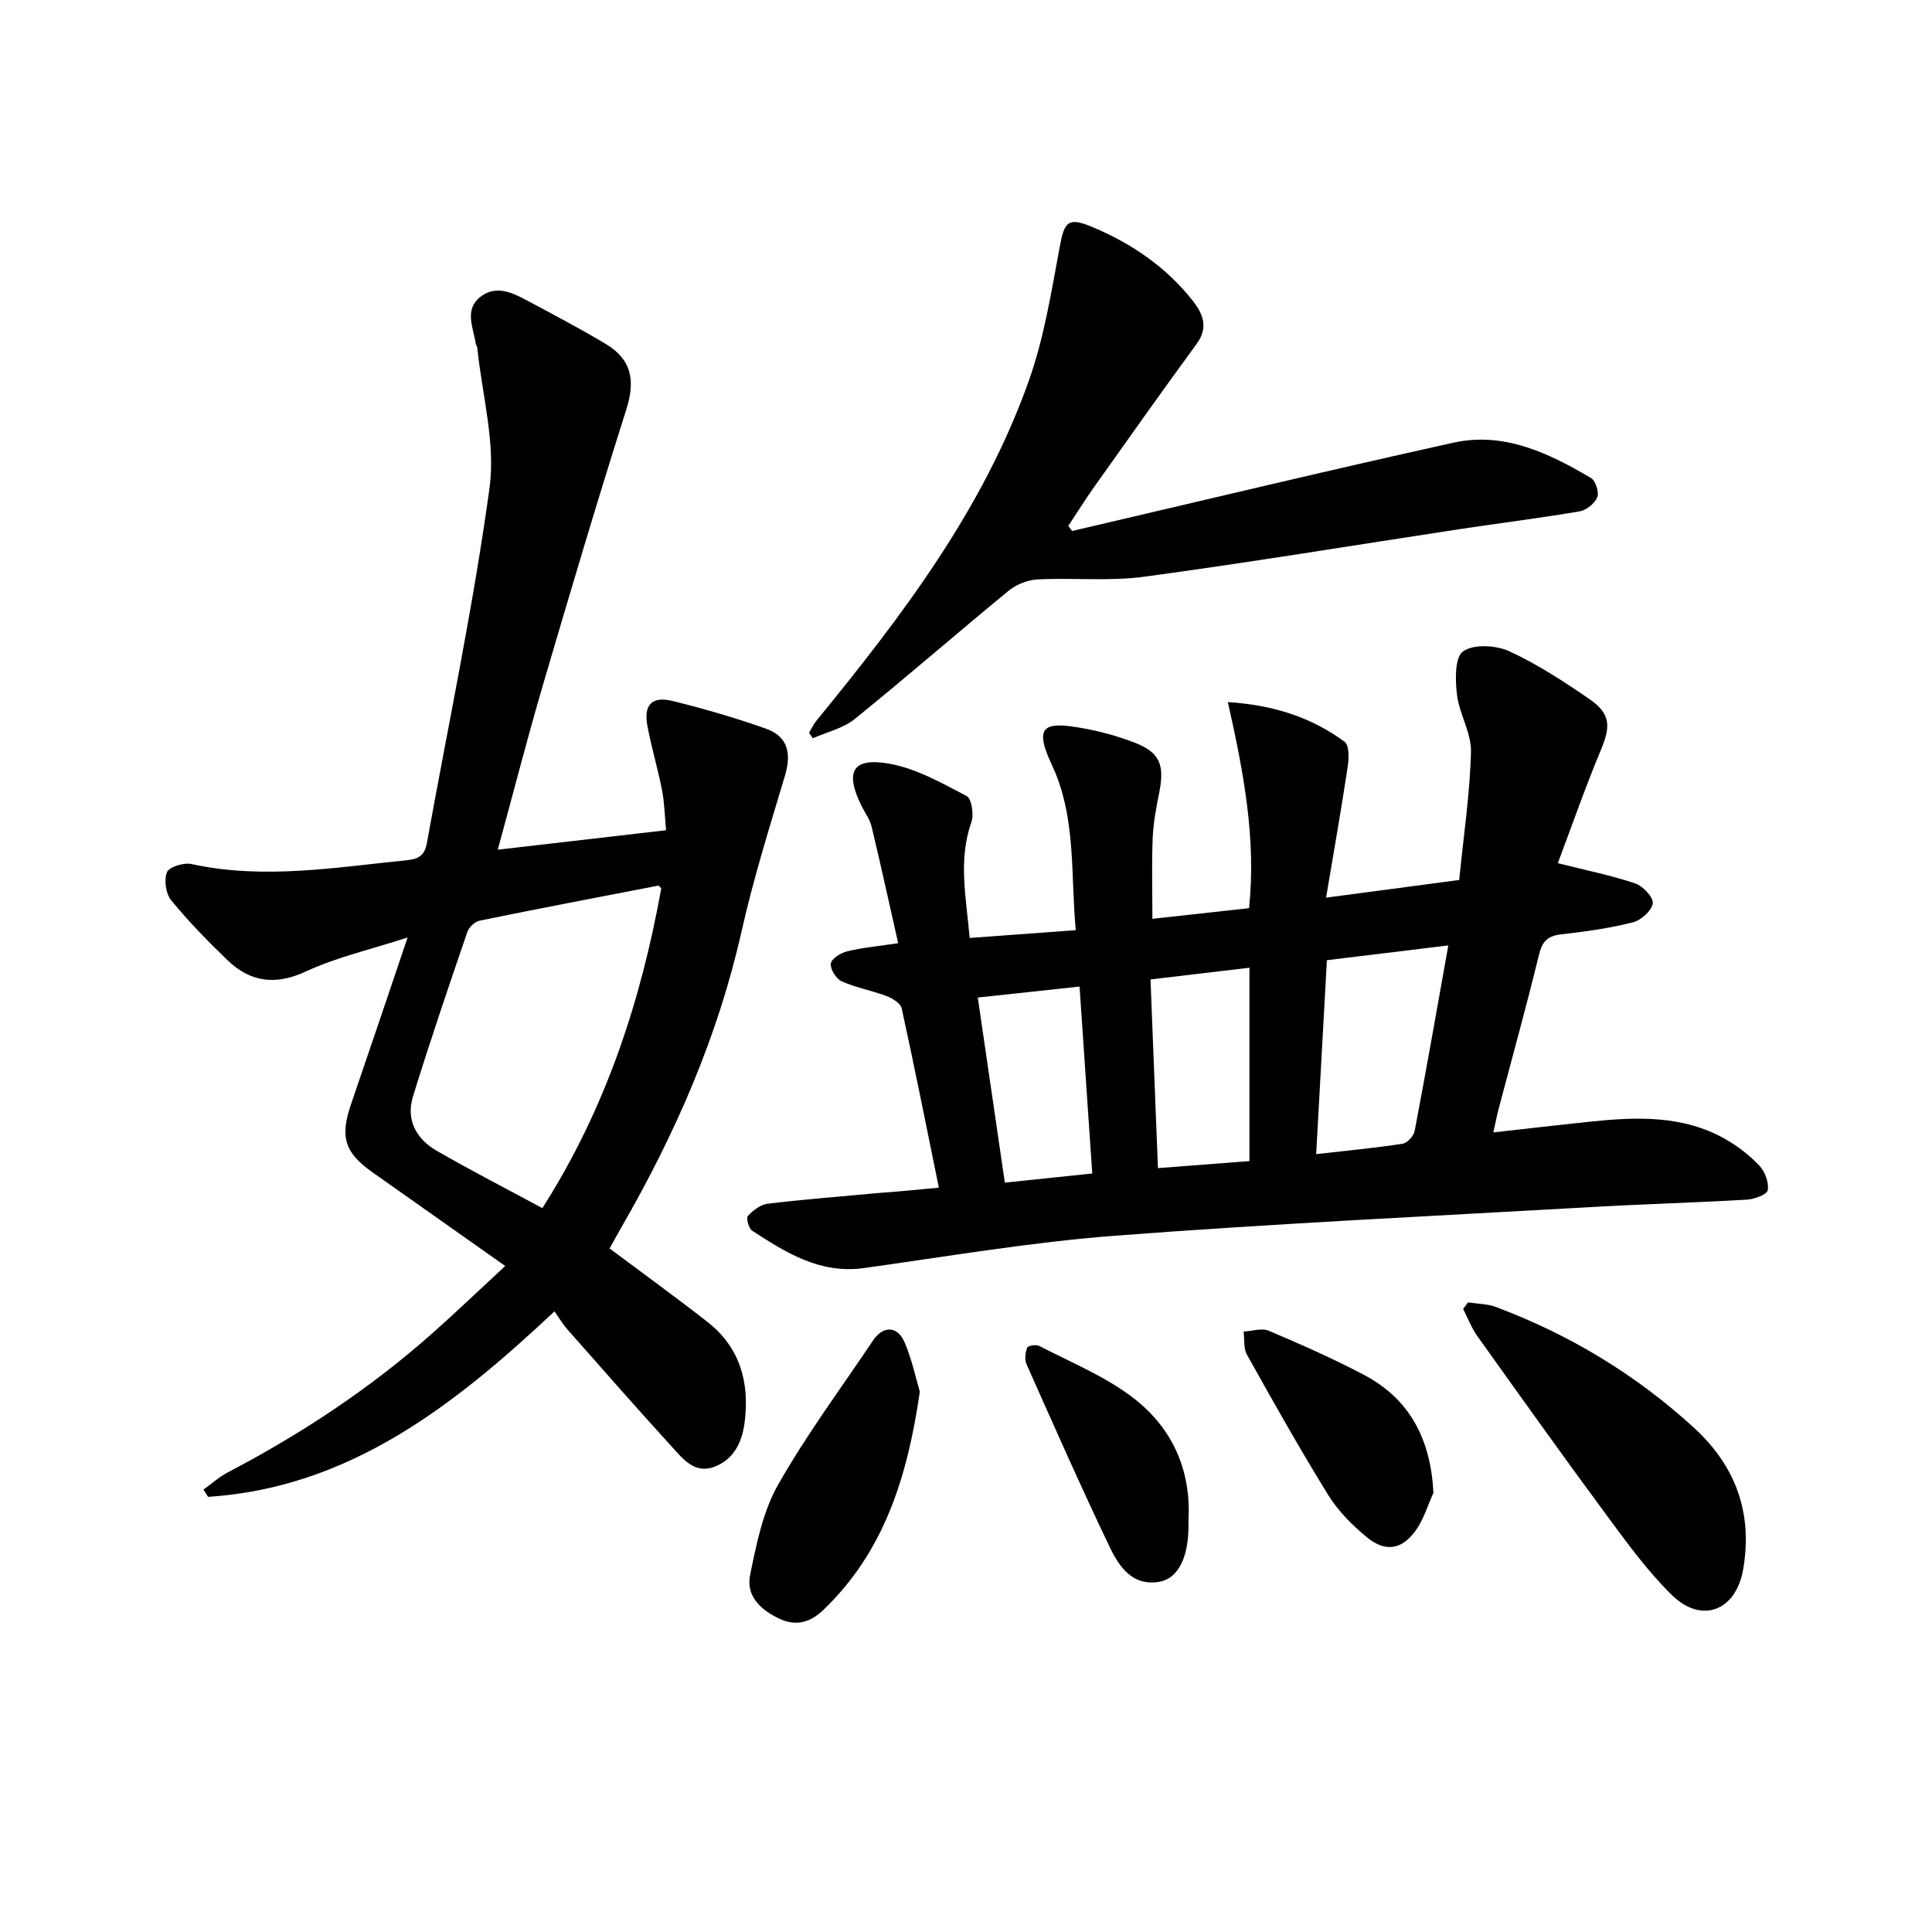
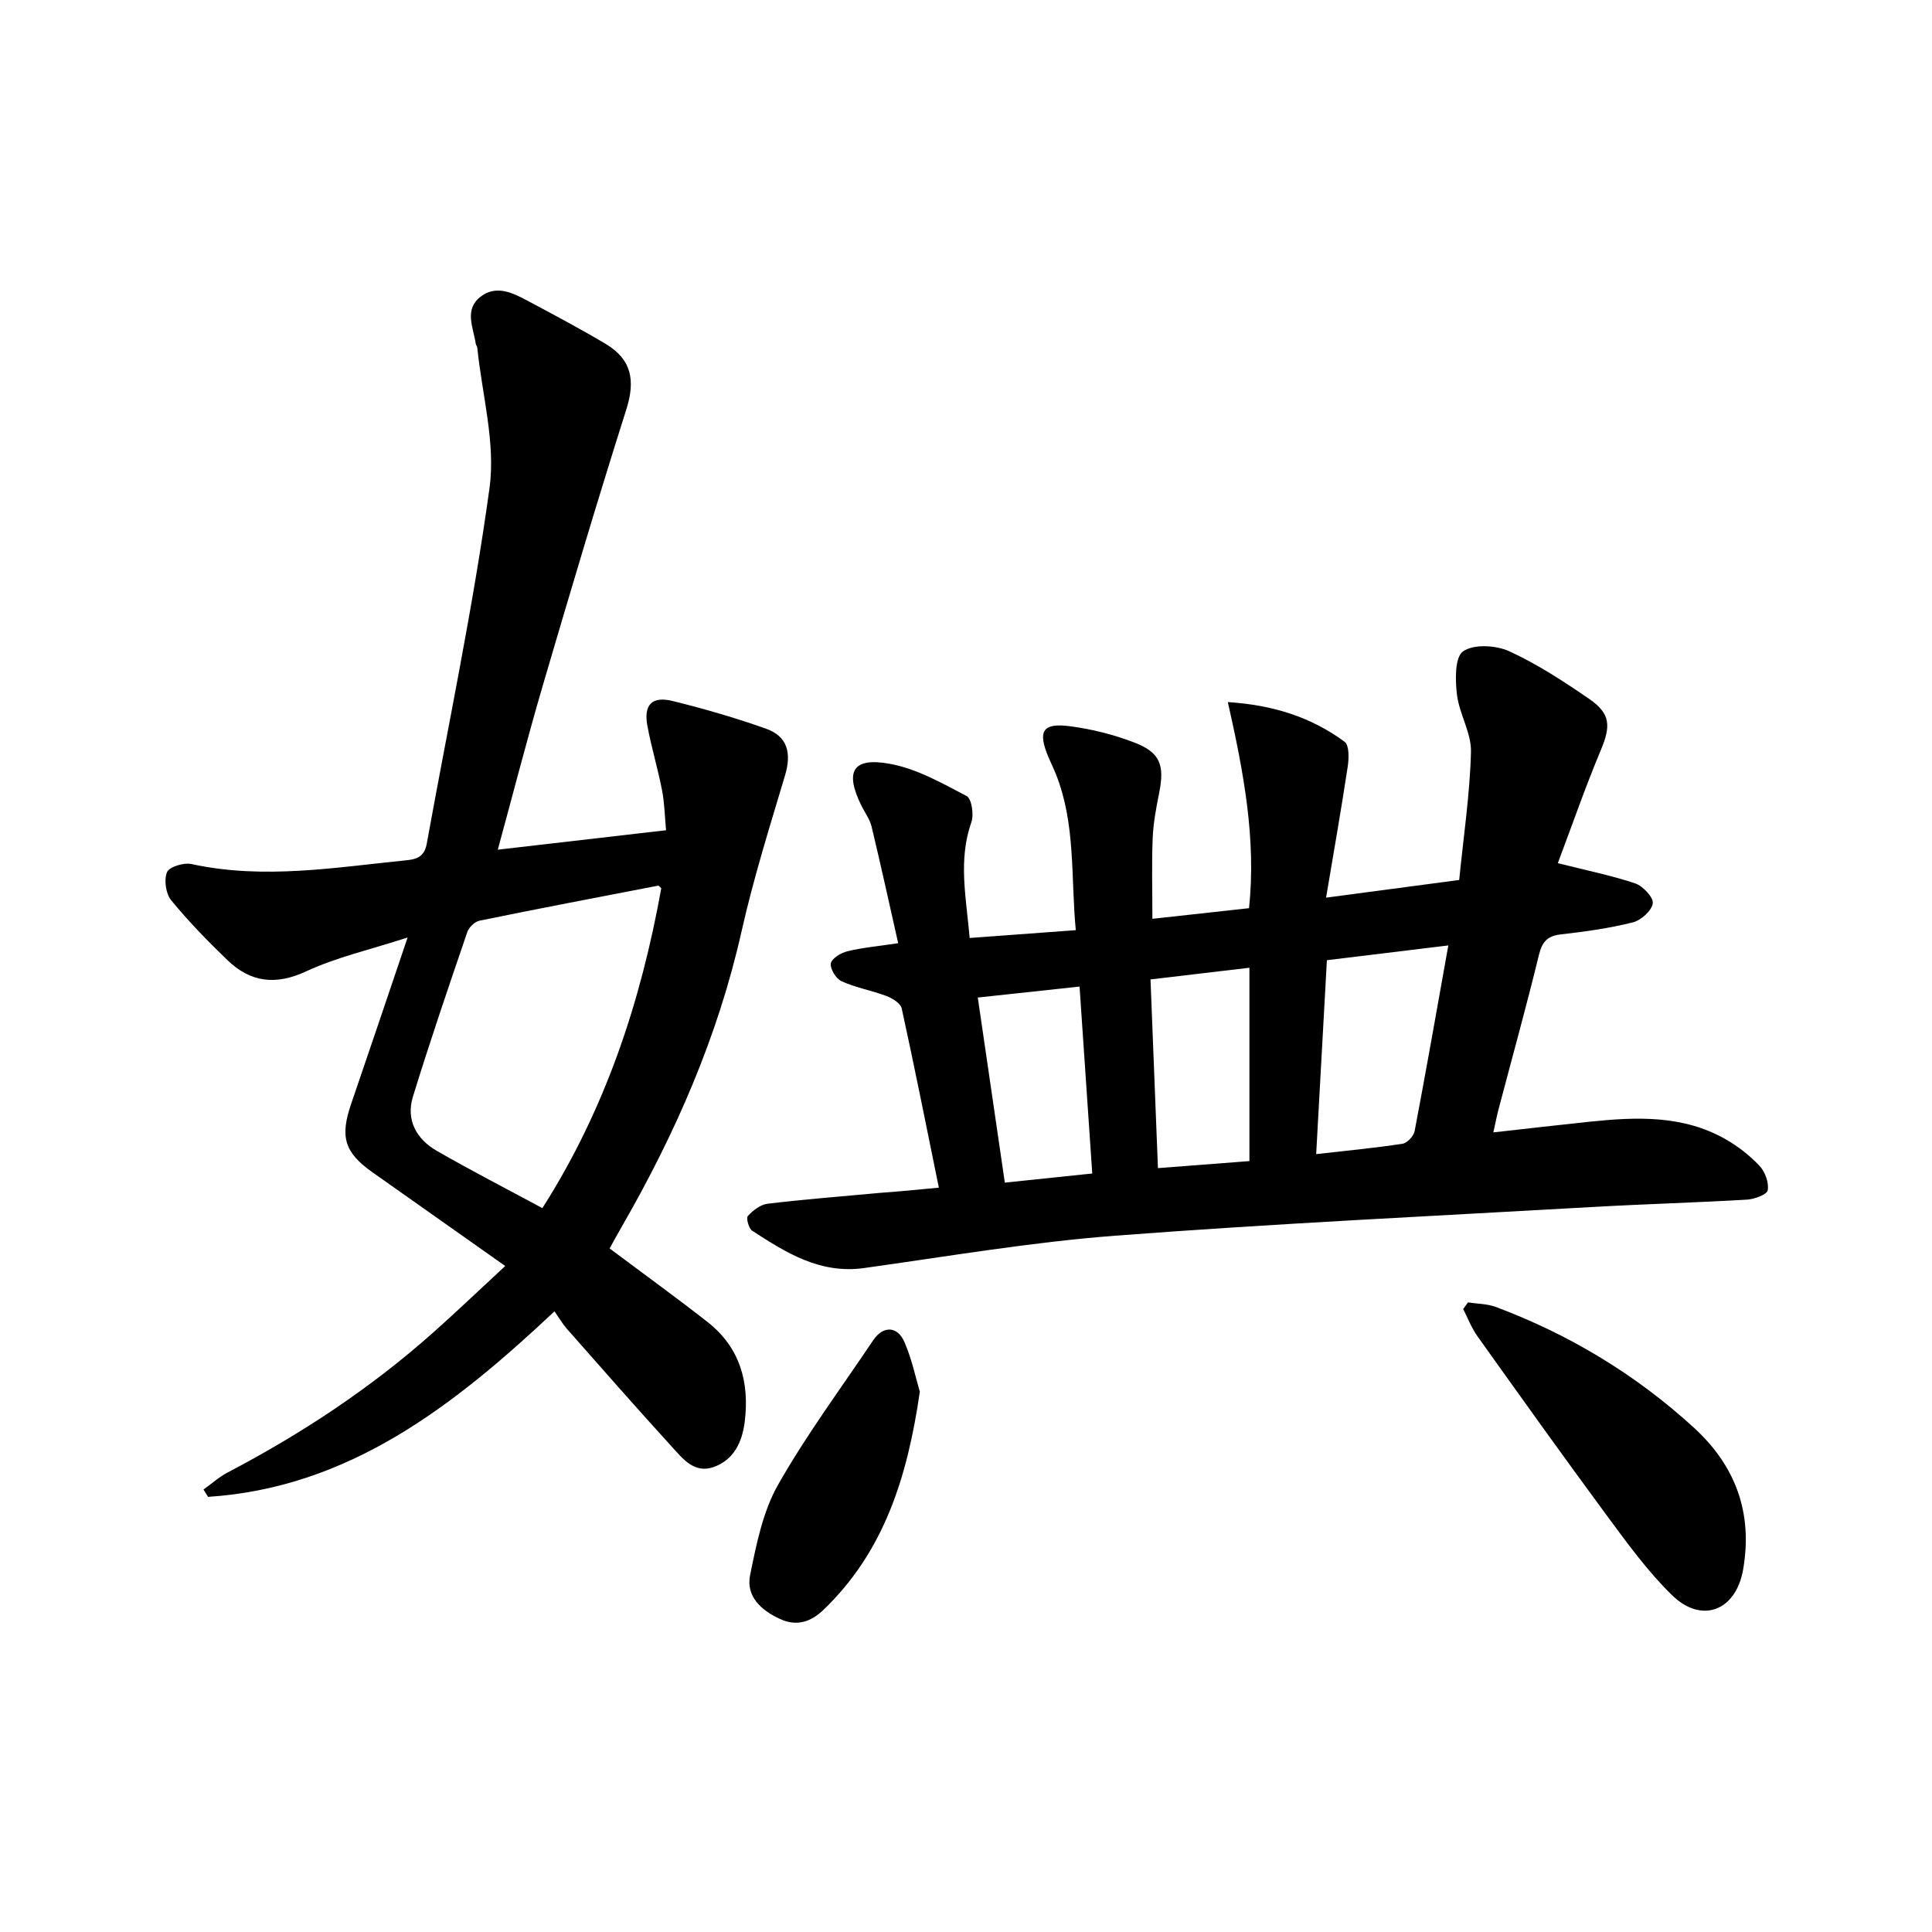
<svg xmlns="http://www.w3.org/2000/svg" enable-background="new 0 0 400 400" viewBox="0 0 400 400">
  <path d="m194.38 245.89c-2.6-12.75-5.03-24.95-7.69-37.11-.23-1.05-1.91-2.09-3.14-2.56-3.05-1.15-6.33-1.72-9.29-3.05-1.15-.51-2.4-2.53-2.25-3.68.14-1.01 2.06-2.2 3.39-2.53 3.03-.75 6.18-1.02 10.56-1.68-1.84-8.14-3.59-16.17-5.51-24.16-.36-1.49-1.37-2.83-2.07-4.25-3.54-7.13-1.89-10.15 5.86-8.73 5.54 1.01 10.8 4 15.89 6.67 1.04.54 1.54 3.85.98 5.42-2.76 7.83-1.08 15.56-.35 23.97 7.24-.53 14.22-1.05 21.97-1.62-1.05-11.06.01-21.95-4.12-32.31-.47-1.17-1.03-2.3-1.52-3.46-2.3-5.47-1.27-7.21 4.53-6.44 4.47.59 8.97 1.73 13.18 3.34 5.41 2.06 6.35 4.68 5.19 10.48-.62 3.08-1.21 6.22-1.34 9.35-.22 5.33-.06 10.69-.06 16.69 6.63-.73 12.95-1.42 20.01-2.2 1.5-14.25-1.09-28.06-4.39-42.67 9.35.6 17.25 3.1 24.18 8.22.97.72.9 3.44.64 5.14-1.31 8.68-2.83 17.32-4.48 27.13 9.9-1.32 18.52-2.46 27.56-3.66.89-8.97 2.21-17.73 2.44-26.52.1-3.91-2.41-7.82-2.9-11.84-.37-3.03-.47-7.75 1.26-8.97 2.17-1.54 6.78-1.29 9.53-.04 5.83 2.67 11.3 6.25 16.61 9.9 4.45 3.06 4.45 5.65 2.37 10.61-3.25 7.77-6.01 15.74-8.89 23.38 6.11 1.54 11.17 2.55 16.02 4.19 1.6.54 3.82 2.92 3.64 4.13-.23 1.54-2.44 3.52-4.14 3.94-4.86 1.22-9.87 1.92-14.85 2.48-2.81.32-3.9 1.49-4.58 4.25-2.61 10.72-5.57 21.36-8.38 32.03-.35 1.35-.61 2.72-1.06 4.72 7.01-.78 13.51-1.54 20.01-2.22 9.65-1 19.28-1.39 28.1 3.65 2.57 1.47 5 3.37 7.02 5.52 1.14 1.22 1.95 3.45 1.68 5.02-.15.9-2.74 1.86-4.28 1.95-10.55.62-21.12.91-31.67 1.51-33.06 1.88-66.15 3.44-99.16 5.96-17.41 1.33-34.7 4.29-52.01 6.7-9.07 1.26-16.1-3.16-23.12-7.72-.73-.47-1.31-2.63-.92-3.06 1.06-1.15 2.61-2.36 4.08-2.54 7.67-.92 15.37-1.51 23.06-2.23 3.92-.28 7.83-.66 12.41-1.1zm105.48-50.15c-8.88 1.08-16.92 2.06-25.14 3.06-.75 13.51-1.47 26.5-2.22 40.15 6.4-.73 12.16-1.27 17.88-2.15.98-.15 2.31-1.6 2.51-2.64 2.38-12.52 4.58-25.07 6.97-38.42zm-61.66 7.04c.52 13.29 1.02 25.96 1.54 39.07 6.57-.51 12.48-.96 18.94-1.46 0-13.45 0-26.46 0-40.03-6.6.78-13.24 1.56-20.48 2.42zm-35.76 3.75c1.92 13.12 3.76 25.68 5.6 38.32 6.46-.67 12.19-1.27 18.1-1.89-.89-13.08-1.74-25.63-2.63-38.7-7.12.77-13.8 1.49-21.07 2.27z" />
  <path d="m126.21 258.48c6.94 5.19 13.69 10.07 20.26 15.21 6.74 5.27 8.74 12.51 7.71 20.72-.52 4.11-2.2 7.77-6.33 9.29-4.07 1.5-6.49-1.69-8.77-4.19-7.34-8.05-14.52-16.24-21.73-24.41-.82-.93-1.45-2.03-2.55-3.6-20.96 19.69-42.56 36.5-71.72 38.41-.32-.51-.63-1.01-.95-1.52 1.66-1.18 3.2-2.58 4.98-3.52 15.3-8.01 29.62-17.46 42.54-28.95 4.91-4.37 9.66-8.91 14.95-13.81-10.03-7.07-18.77-13.23-27.5-19.41-5.8-4.1-6.74-7.33-4.4-14.15 3.77-10.99 7.48-22.01 11.69-34.45-7.76 2.52-14.68 4.07-20.96 6.99-6.38 2.97-11.57 2.3-16.37-2.33-4.07-3.92-8.04-8-11.62-12.37-1.12-1.37-1.52-4.22-.86-5.82.46-1.11 3.47-2.02 5.05-1.68 15 3.27 29.82.69 44.7-.8 2.48-.25 3.62-1.14 4.04-3.49 4.43-24.51 9.6-48.92 12.98-73.57 1.28-9.38-1.55-19.33-2.53-29.02-.03-.3-.28-.58-.33-.88-.49-3.32-2.43-7 .97-9.67 3.24-2.54 6.65-.86 9.75.8 5.42 2.89 10.86 5.77 16.14 8.91 5.48 3.26 6.21 7.64 4.32 13.61-6 18.91-11.65 37.93-17.24 56.97-3.27 11.15-6.16 22.42-9.37 34.17 11.66-1.35 22.87-2.65 34.84-4.03-.27-2.82-.31-5.59-.83-8.27-.87-4.49-2.21-8.88-3.04-13.38-.8-4.34.96-6.17 5.26-5.1 6.54 1.62 13.04 3.49 19.38 5.76 4.4 1.57 5.22 5.06 3.88 9.58-3.2 10.72-6.56 21.41-9.01 32.31-4.89 21.78-13.7 41.88-24.77 61.11-.92 1.59-1.81 3.23-2.56 4.58zm10.7-74.57c-.39-.35-.53-.57-.62-.55-12.33 2.38-24.67 4.73-36.98 7.25-1 .2-2.23 1.37-2.56 2.36-3.87 11.32-7.74 22.65-11.26 34.09-1.48 4.81.73 8.79 4.93 11.2 7.06 4.07 14.32 7.8 21.87 11.87 13.11-20.55 20.41-42.88 24.62-66.22z" />
-   <path d="m221.99 109.93c26.31-6.13 52.57-12.45 78.94-18.28 10.45-2.31 19.71 2.15 28.46 7.31.96.57 1.73 2.96 1.31 3.99-.52 1.29-2.25 2.68-3.65 2.92-8.22 1.4-16.5 2.42-24.75 3.67-21.79 3.31-43.53 6.91-65.37 9.86-7.26.98-14.74.19-22.1.56-2.04.1-4.39 1.02-5.97 2.32-10.7 8.78-21.14 17.89-31.91 26.59-2.4 1.94-5.76 2.69-8.67 3.98-.26-.38-.51-.75-.77-1.13.5-.83.9-1.74 1.5-2.48 17.73-21.68 34.67-43.92 44.09-70.68 3.1-8.81 4.59-18.24 6.31-27.48.96-5.17 1.71-6.18 6.68-4.11 8.11 3.38 15.27 8.25 20.78 15.2 2.13 2.68 3.43 5.55.9 9-7.15 9.77-14.15 19.66-21.16 29.54-1.9 2.67-3.63 5.46-5.44 8.19.27.35.54.69.82 1.03z" />
  <path d="m303.93 269.65c1.93.3 3.97.27 5.76.94 15.22 5.7 28.9 13.94 40.94 24.93 8.78 8.01 12.28 17.78 10.27 29.41-1.49 8.6-8.59 11.34-14.75 5.31-5.03-4.92-9.24-10.73-13.44-16.42-9.08-12.3-17.96-24.75-26.84-37.19-1.21-1.7-1.97-3.73-2.94-5.61.33-.46.67-.92 1-1.37z" />
  <path d="m190.44 288.14c-2.57 17.74-7.43 33.14-19.94 45.15-2.62 2.52-5.55 3.5-9.04 1.89-3.89-1.8-7.05-4.68-6.16-9.07 1.3-6.38 2.63-13.12 5.77-18.67 5.88-10.38 13.06-20.02 19.71-29.95 2.04-3.04 5.04-3.01 6.5.42 1.53 3.56 2.33 7.43 3.16 10.23z" />
-   <path d="m296.78 309.07c-1.21 2.65-2.04 5.57-3.72 7.87-2.92 3.99-6.32 4.45-10.17 1.25-2.99-2.49-5.88-5.4-7.91-8.68-5.88-9.52-11.36-19.28-16.82-29.05-.73-1.31-.48-3.16-.68-4.77 1.74-.09 3.74-.79 5.19-.18 6.65 2.82 13.28 5.75 19.67 9.11 9.6 5.06 13.87 13.4 14.44 24.45z" />
-   <path d="m246.06 314.86v.95c.04 6.45-2.06 10.96-5.97 11.67-5.65 1.02-8.42-3.17-10.37-7.25-5.97-12.48-11.56-25.14-17.19-37.78-.43-.97-.25-2.4.13-3.43.15-.4 1.86-.7 2.5-.36 6.37 3.3 13.16 6.09 18.87 10.31 8.46 6.23 12.65 15.11 12.03 25.89z" />
+   <path d="m296.78 309.07z" />
</svg>